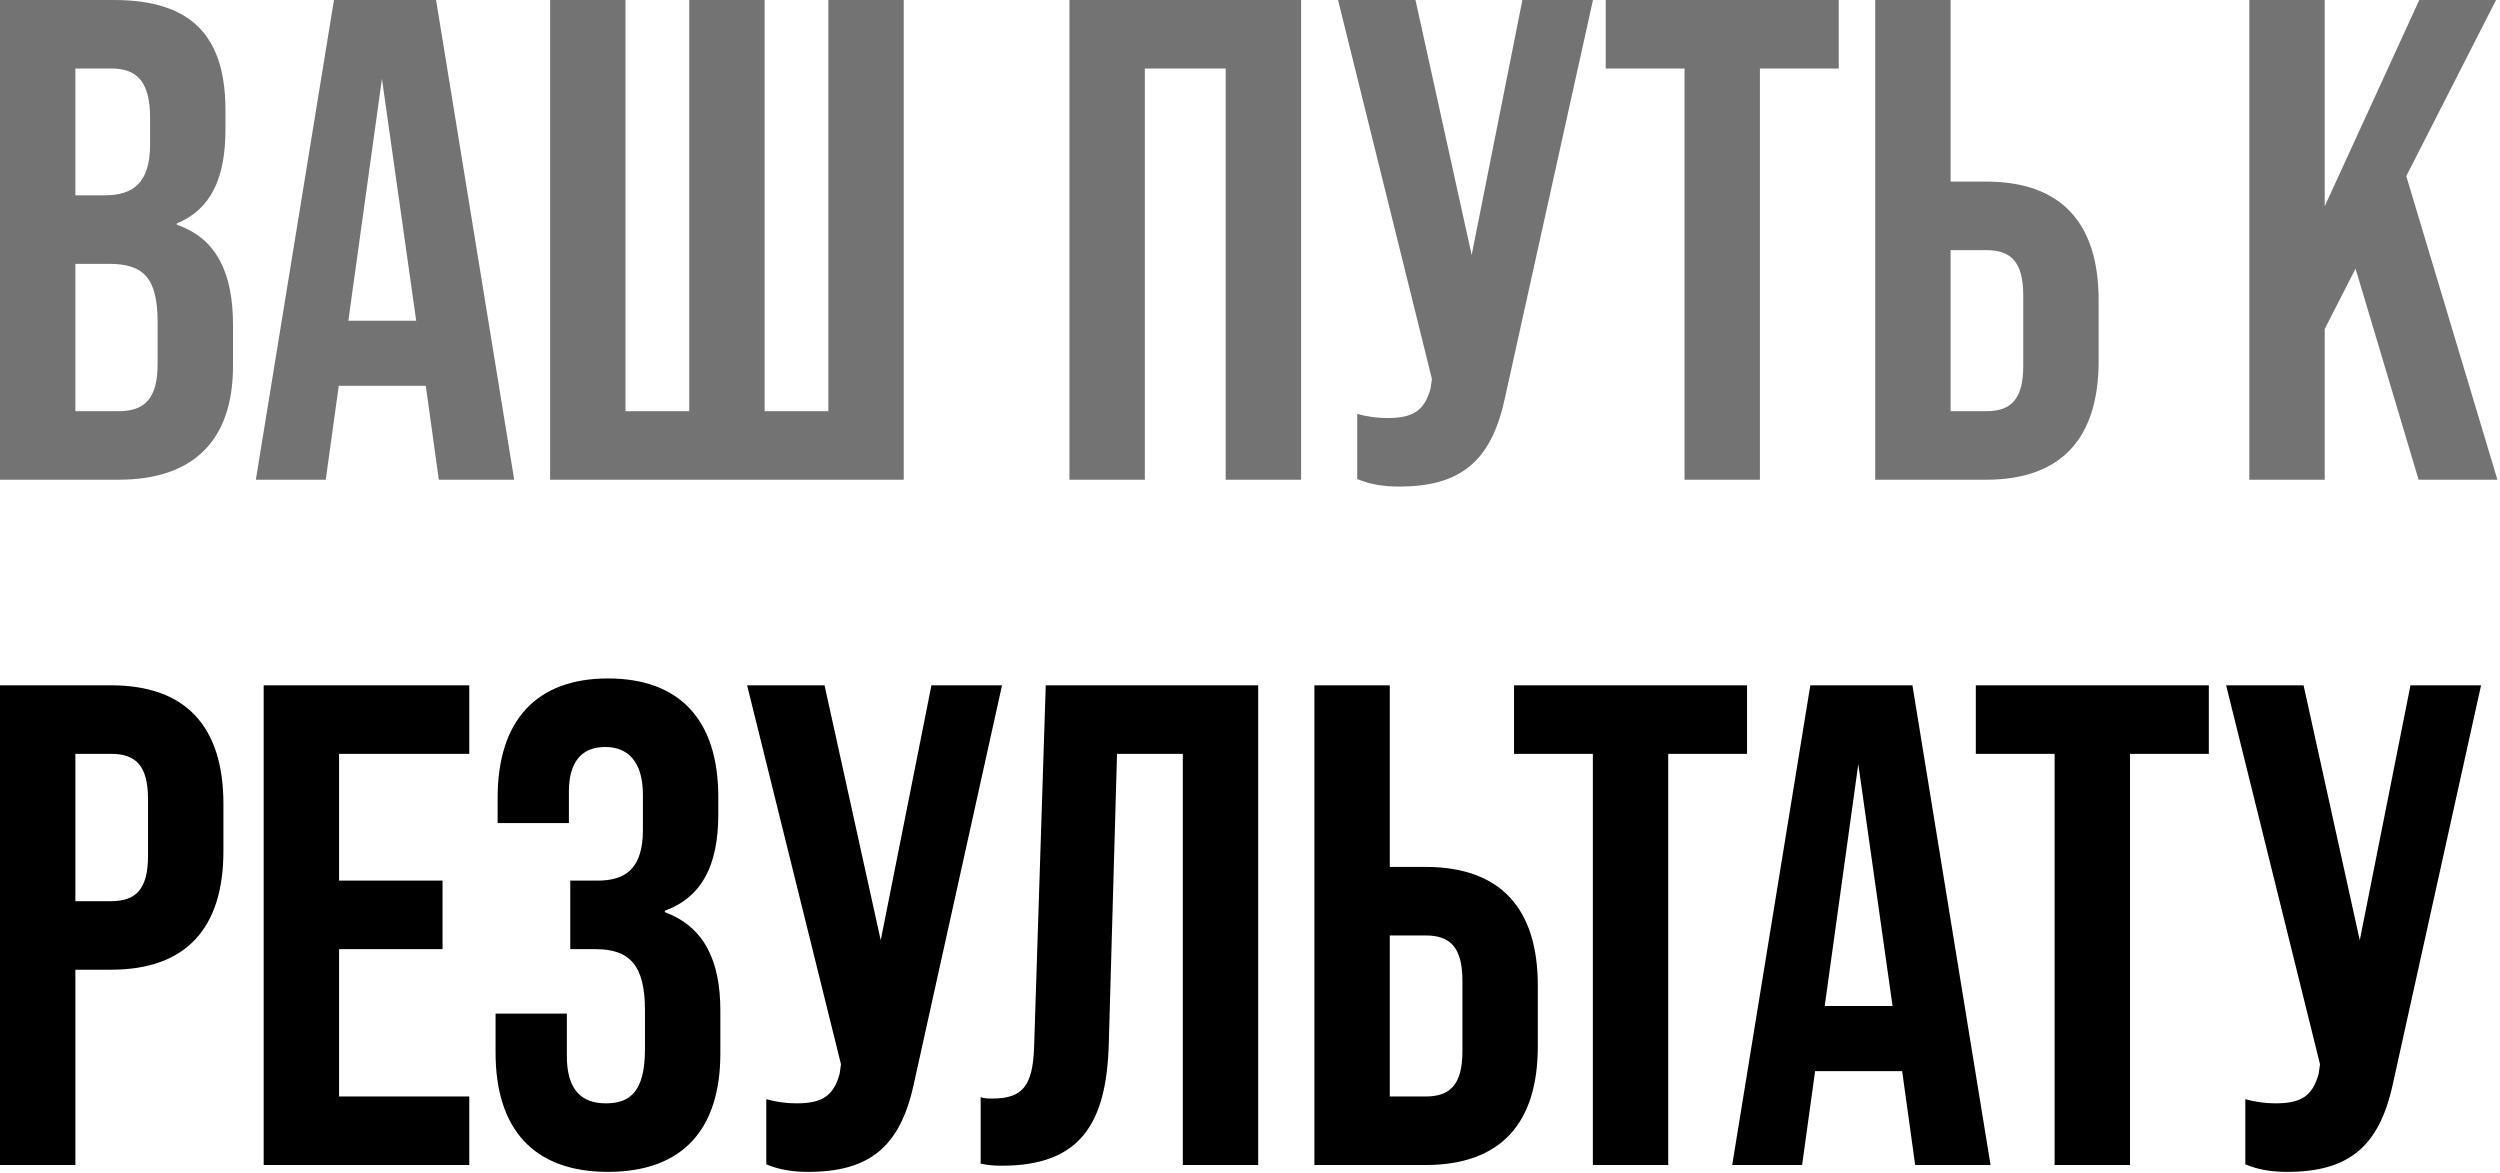
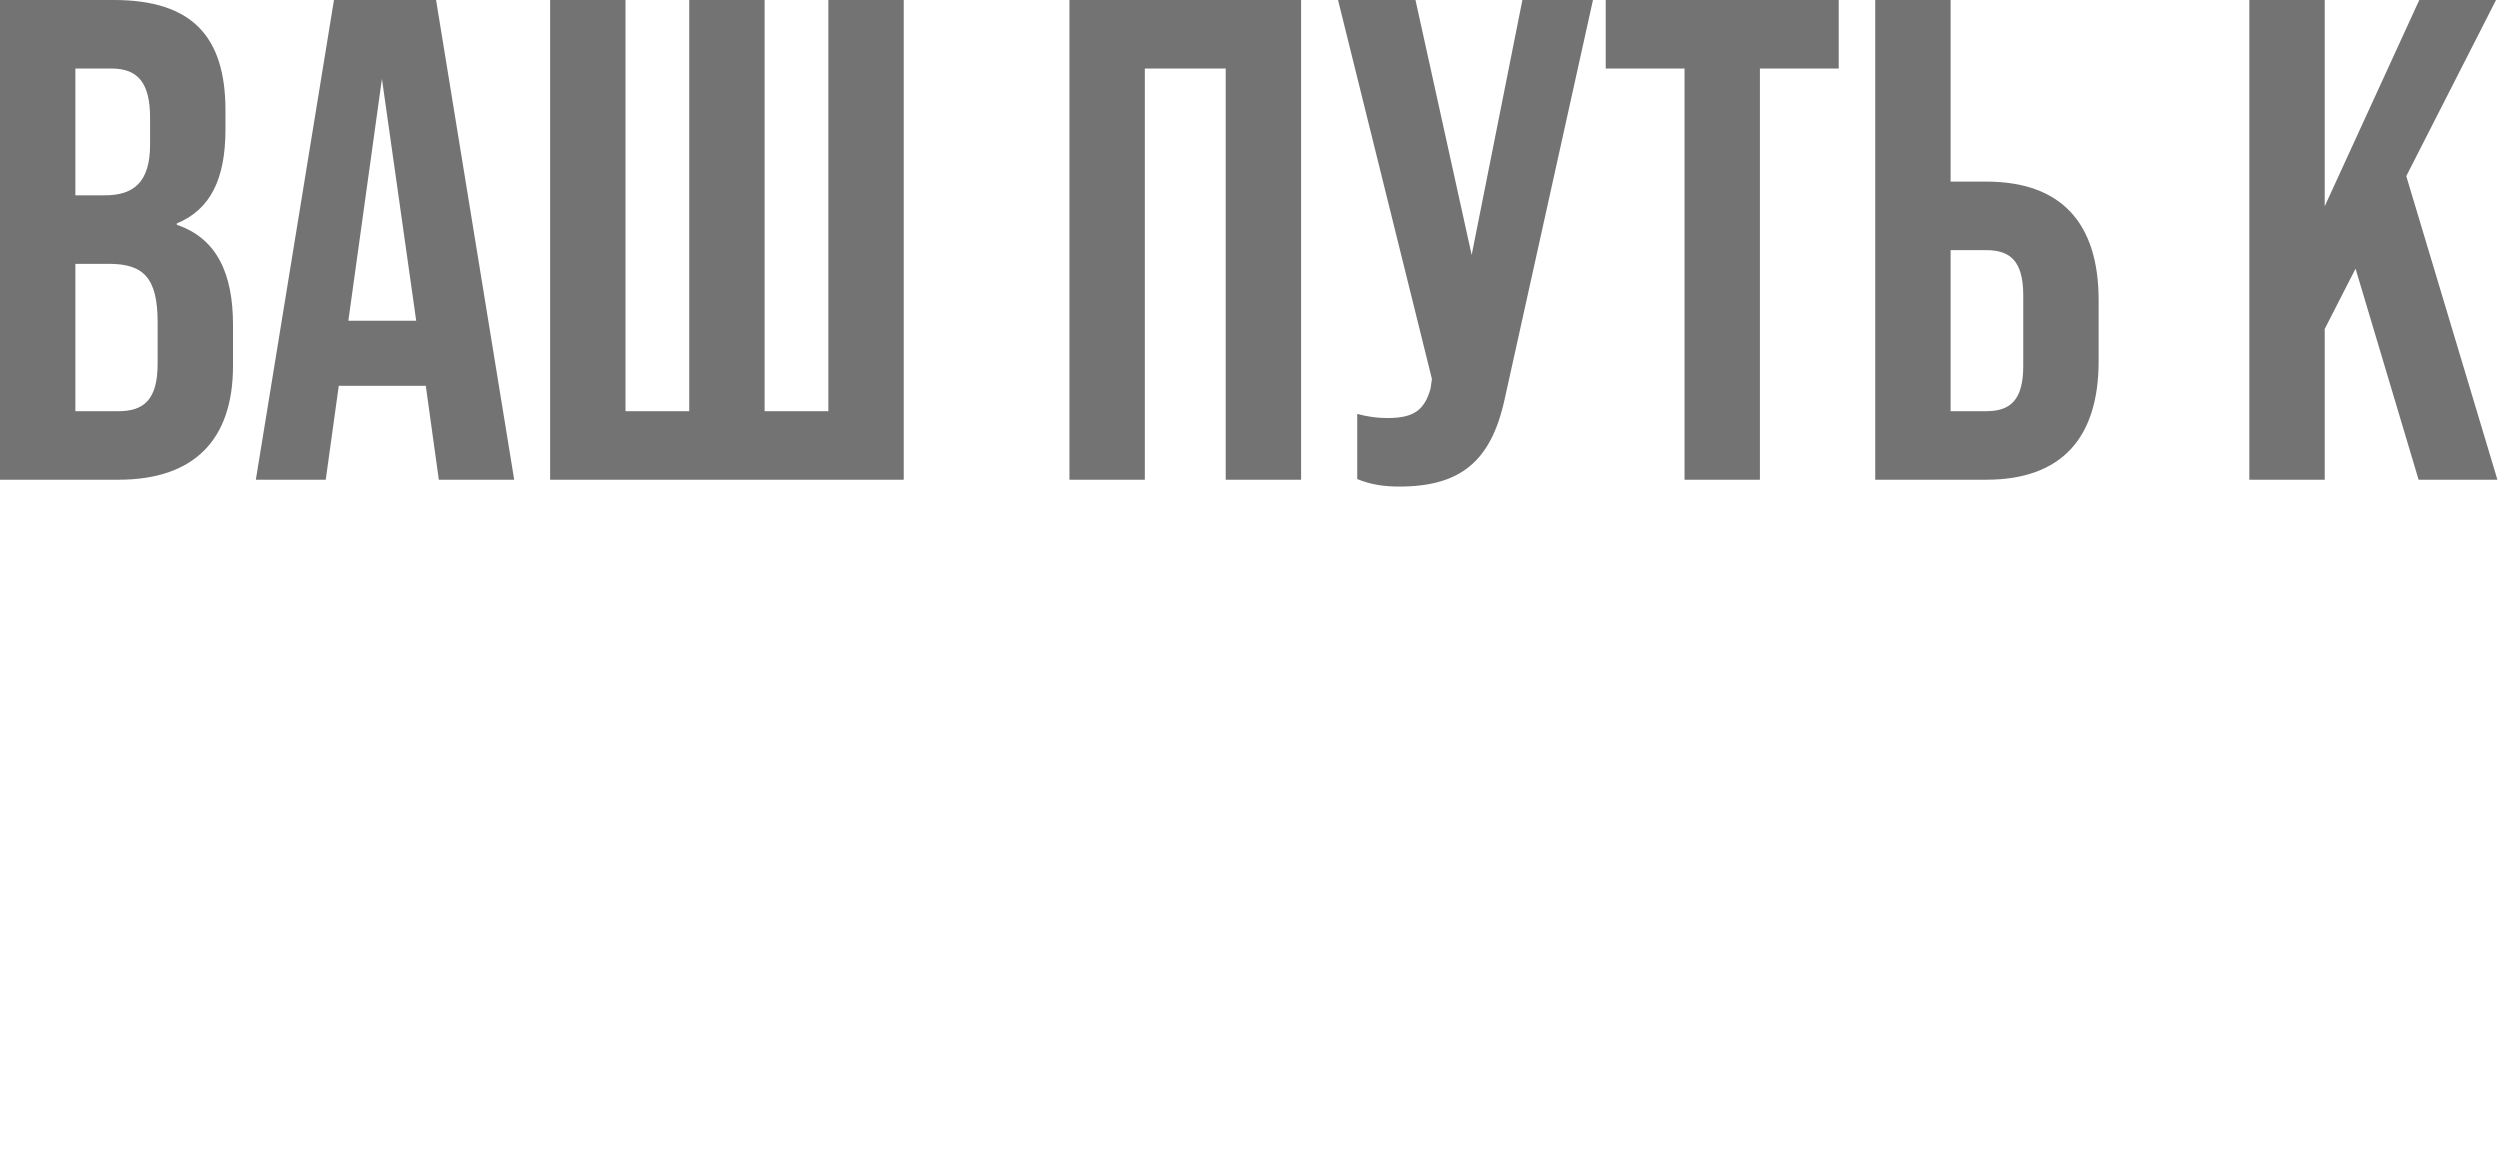
<svg xmlns="http://www.w3.org/2000/svg" width="912" height="428" viewBox="0 0 912 428" fill="none">
  <path d="M2.83122e-07 175V-1.19209e-05H41.5C70 -1.19209e-05 82.25 13.25 82.25 40.25V47.25C82.25 65.25 76.75 76.5 64.5 81.5V82C79.25 87 85 100 85 118.5V133.5C85 160.5 70.75 175 43.25 175H2.83122e-07ZM27.5 71.25H38.25C48.5 71.25 54.75 66.75 54.75 52.75V43C54.75 30.5 50.5 25 40.75 25H27.5V71.25ZM27.5 150H43.25C52.5 150 57.5 145.75 57.5 132.75V117.5C57.5 101.25 52.25 96.25 39.75 96.25H27.5V150ZM160.08 175L155.33 140.75H123.58L118.83 175H93.33L121.83 -1.19209e-05H159.08L187.58 175H160.08ZM127.08 117H151.83L139.33 28.75L127.08 117ZM200.684 175V-1.19209e-05H228.184V150H251.434V-1.19209e-05H278.934V150H302.184V-1.19209e-05H329.684V175H200.684ZM390.137 175V-1.19209e-05H474.637V175H447.137V25H417.637V175H390.137ZM555.367 -1.19209e-05H581.117L548.867 145.75C543.867 168.5 532.617 177.5 510.367 177.5C504.867 177.5 499.867 176.75 495.117 174.75V151C498.867 152 502.367 152.5 506.117 152.5C515.617 152.5 519.617 149.75 521.867 141.75L522.367 138.25L488.117 -1.19209e-05H516.367L536.867 93L555.367 -1.19209e-05ZM614.518 175V25H585.768V-1.19209e-05H670.768V25H642.018V175H614.518ZM684.082 175V-1.19209e-05H711.582V66.25H724.582C752.082 66.25 765.582 81.5 765.582 109.5V131.75C765.582 159.75 752.082 175 724.582 175H684.082ZM711.582 150H724.582C733.332 150 738.082 146 738.082 133.5V107.75C738.082 95.25 733.332 91.25 724.582 91.25H711.582V150ZM882.307 175L859.307 98L848.057 120V175H820.557V-1.19209e-05H848.057V75.25L882.557 -1.19209e-05H910.557L877.807 64.25L911.057 175H882.307Z" fill="#737373" />
-   <path d="M2.83122e-07 425V250H40.5C68 250 81.5 265.25 81.5 293.25V310.5C81.5 338.5 68 353.75 40.5 353.75H27.5V425H2.83122e-07ZM27.5 328.75H40.5C49.25 328.75 54 324.75 54 312.25V291.5C54 279 49.25 275 40.5 275H27.5V328.75ZM96.191 425V250H171.191V275H123.691V321.25H161.441V346.25H123.691V400H171.191V425H96.191ZM221.785 427.5C194.785 427.5 180.785 412 180.785 384V369.75H206.785V385.25C206.785 397.75 212.285 402.5 221.035 402.5C229.785 402.5 235.285 398.25 235.285 382.75V368.5C235.285 352.25 229.785 346.25 217.285 346.25H208.035V321.25H218.035C228.285 321.25 234.535 316.75 234.535 302.75V290C234.535 277.5 228.785 272.5 220.785 272.5C212.785 272.5 207.535 277.25 207.535 288.75V300.25H181.535V291C181.535 263 195.535 247.5 221.785 247.5C248.035 247.5 262.035 262.75 262.035 290.75V297C262.035 315.75 256.035 327.25 242.535 332.25V332.75C257.285 338.25 262.785 351 262.785 368.75V384.25C262.785 412.25 248.785 427.5 221.785 427.5ZM339.791 250H365.541L333.291 395.75C328.291 418.5 317.041 427.5 294.791 427.5C289.291 427.5 284.291 426.75 279.541 424.75V401C283.291 402 286.791 402.5 290.541 402.5C300.041 402.5 304.041 399.75 306.291 391.75L306.791 388.25L272.541 250H300.791L321.291 343L339.791 250ZM365.49 425.25C362.24 425.25 360.24 425 357.74 424.5V400.25C359.24 400.75 360.49 400.75 361.99 400.75C372.99 400.75 376.74 396.25 377.24 382L381.49 250H458.99V425H431.49V275H407.49L404.49 380.5C403.74 410 393.99 425.25 365.49 425.25ZM479.492 425V250H506.992V316.25H519.992C547.492 316.25 560.992 331.5 560.992 359.5V381.75C560.992 409.75 547.492 425 519.992 425H479.492ZM506.992 400H519.992C528.742 400 533.492 396 533.492 383.5V357.75C533.492 345.25 528.742 341.25 519.992 341.25H506.992V400ZM581.07 425V275H552.32V250H637.32V275H608.57V425H581.07ZM698.654 425L693.904 390.75H662.154L657.404 425H631.904L660.404 250H697.654L726.154 425H698.654ZM665.654 367H690.404L677.904 278.75L665.654 367ZM749.527 425V275H720.777V250H805.777V275H777.027V425H749.527ZM879.342 250H905.092L872.842 395.75C867.842 418.5 856.592 427.5 834.342 427.5C828.842 427.5 823.842 426.75 819.092 424.75V401C822.842 402 826.342 402.5 830.092 402.5C839.592 402.5 843.592 399.75 845.842 391.75L846.342 388.25L812.092 250H840.342L860.842 343L879.342 250Z" fill="black" />
</svg>